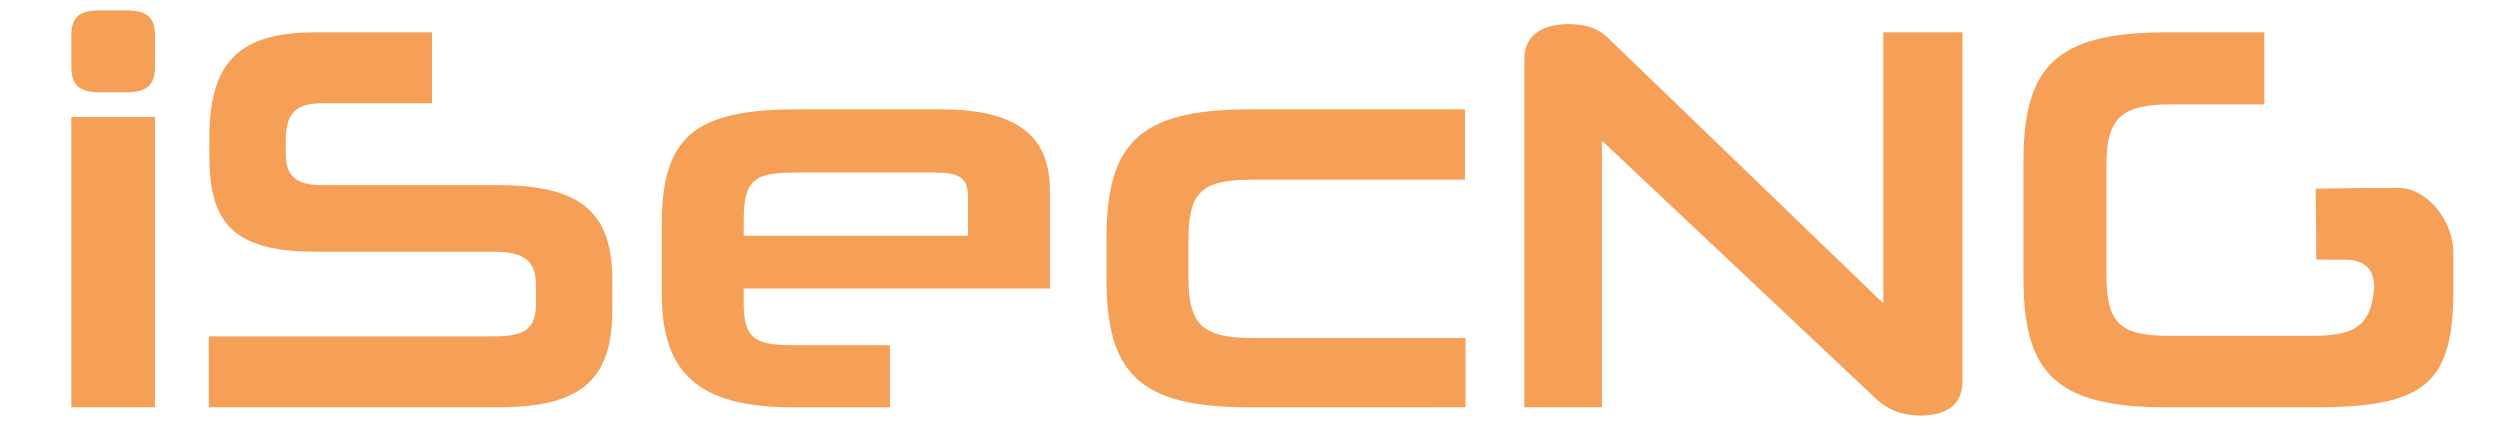
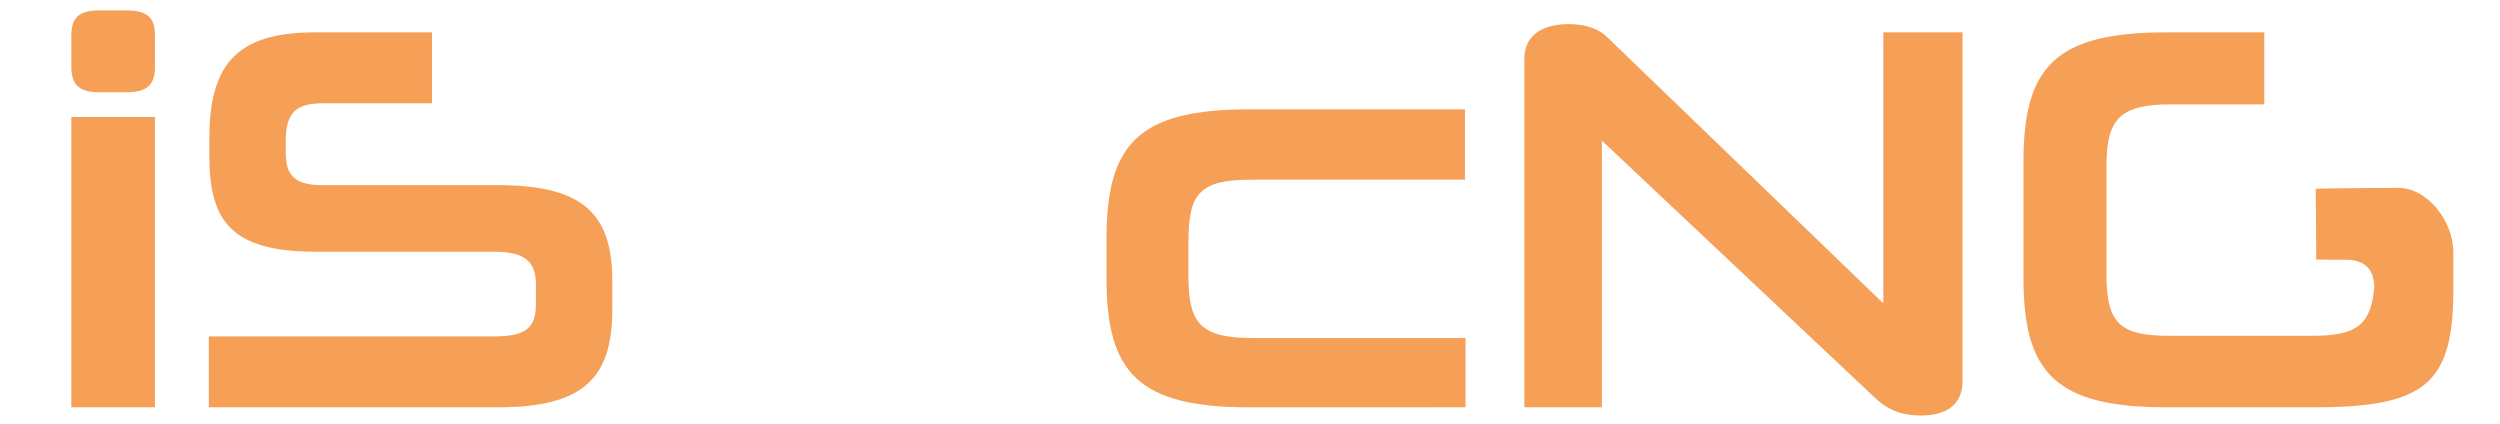
<svg xmlns="http://www.w3.org/2000/svg" xmlns:ns1="http://www.inkscape.org/namespaces/inkscape" xmlns:ns2="http://sodipodi.sourceforge.net/DTD/sodipodi-0.dtd" width="61.27mm" height="10.4mm" viewBox="0 0 61.27 10.4" version="1.1" id="svg5" ns1:version="1.3.2 (091e20ef0f, 2023-11-25)" ns2:docname="logo.svg" ns1:export-filename="logo_F59F57_schwartz.png" ns1:export-xdpi="600" ns1:export-ydpi="600">
  <ns2:namedview id="namedview7" pagecolor="#ffffff" bordercolor="#999999" borderopacity="1" ns1:showpageshadow="0" ns1:pageopacity="0" ns1:pagecheckerboard="0" ns1:deskcolor="#d1d1d1" ns1:document-units="mm" showgrid="false" ns1:zoom="5.17549" ns1:cx="71.104379" ns1:cy="-24.828567" ns1:window-width="2556" ns1:window-height="1411" ns1:window-x="0" ns1:window-y="0" ns1:window-maximized="0" ns1:current-layer="text236" />
  <defs id="defs2" />
  <g ns1:label="Ebene 1" ns1:groupmode="layer" id="layer1" transform="translate(-6.327,-7.163)">
    <g aria-label="iSecNG" id="text236" style="font-size:14.111px;line-height:1.25;font-family:'Ink Free';-inkscape-font-specification:'Ink Free';letter-spacing:0px;word-spacing:0px;stroke-width:0.265">
      <path d="M 10.123,17.145 V 10.031 H 8.075 v 7.114 z M 9.423,9.425 c 0.512,0 0.701,-0.189 0.701,-0.62 V 8.024 c 0,-0.431 -0.189,-0.606 -0.701,-0.606 H 8.763 c -0.499,0 -0.687,0.175 -0.687,0.606 v 0.781 c 0,0.431 0.189,0.62 0.687,0.62 z" style="font-family:Neuropolitical;-inkscape-font-specification:Neuropolitical;fill:#f59f57;fill-opacity:1;stroke:none;stroke-width:0.253;stroke-opacity:1" id="path432" />
      <path d="m 18.531,17.145 c 2.048,0 2.802,-0.674 2.802,-2.385 v -0.728 c 0,-1.657 -0.755,-2.331 -2.802,-2.331 h -4.298 c -0.66,0 -0.903,-0.216 -0.903,-0.795 v -0.296 c 0,-0.728 0.296,-0.916 0.916,-0.916 H 16.914 V 7.956 h -2.856 c -1.846,0 -2.6,0.701 -2.6,2.587 v 0.458 c 0,1.576 0.539,2.331 2.6,2.331 h 4.379 c 0.714,0 1.024,0.216 1.024,0.795 v 0.499 c 0,0.62 -0.31,0.781 -1.037,0.781 h -6.979 v 1.738 z" style="font-family:Neuropolitical;-inkscape-font-specification:Neuropolitical;fill:#f59f57;fill-opacity:1;stroke:none;stroke-width:0.253;stroke-opacity:1" id="path434" />
-       <path d="m 32.058,14.235 v -2.398 c 0,-1.159 -0.579,-1.994 -2.668,-1.994 h -3.53 c -2.573,0 -3.314,0.714 -3.314,2.843 v 1.684 c 0,1.94 0.903,2.776 3.22,2.776 h 2.371 v -1.523 h -2.371 c -0.943,0 -1.213,-0.162 -1.213,-1.051 V 14.235 Z M 30.051,12.942 h -5.497 v -0.391 c 0,-1.051 0.323,-1.159 1.334,-1.159 h 3.341 c 0.606,0 0.822,0.121 0.822,0.606 z" style="font-family:Neuropolitical;-inkscape-font-specification:Neuropolitical;fill:#f59f57;fill-opacity:1;stroke:none;stroke-width:0.253;stroke-opacity:1" id="path436" />
      <path d="m 42.244,17.145 v -1.698 H 37.016 c -1.253,0 -1.563,-0.35 -1.563,-1.509 v -0.862 c 0,-1.199 0.296,-1.509 1.563,-1.509 h 5.214 V 9.843 h -5.282 c -2.708,0 -3.503,0.835 -3.503,3.166 v 0.984 c 0,2.317 0.795,3.153 3.503,3.153 z" style="font-family:Neuropolitical;-inkscape-font-specification:Neuropolitical;fill:#f59f57;fill-opacity:1;stroke:none;stroke-width:0.253;stroke-opacity:1" id="path438" />
      <path d="m 53.4,17.347 c 0.606,0 1.024,-0.243 1.024,-0.849 V 7.956 H 52.484 V 14.599 L 45.734,8.091 c -0.202,-0.202 -0.499,-0.337 -0.957,-0.337 -0.647,0 -1.091,0.269 -1.091,0.849 v 8.542 h 1.9 v -6.535 l 6.696,6.306 c 0.323,0.31 0.687,0.431 1.118,0.431 z" style="font-family:Neuropolitical;-inkscape-font-specification:Neuropolitical;fill:#f59f57;fill-opacity:1;stroke:none;stroke-width:0.253;stroke-opacity:1" id="path440" />
      <path d="m 63.047,17.145 c 2.735,0 3.408,-0.585 3.408,-2.903 0,-0.73 -0.003,-0.097 -0.002,-0.888 8.07e-4,-0.805 -0.666,-1.587 -1.34,-1.587 -0.337,0 -1.826,0.011 -2.033,0.022 0.006,0.243 0.013,1.553 0.013,1.735 0.141,0.005 0.318,0.004 0.694,0.004 0.52,0 0.727,0.243 0.731,0.706 0.009,0.925 0.01,-0.404 0.01,-0.404 0,1.307 -0.404,1.563 -1.549,1.563 h -3.463 c -1.199,0 -1.563,-0.269 -1.563,-1.482 v -2.708 c 0,-1.118 0.337,-1.482 1.563,-1.482 h 2.304 V 7.956 h -2.398 c -2.708,0 -3.503,0.835 -3.503,3.153 v 2.883 c 0,2.317 0.795,3.153 3.503,3.153 z" style="font-family:Neuropolitical;-inkscape-font-specification:Neuropolitical;fill:#f59f57;fill-opacity:1;stroke:none;stroke-width:0.253;stroke-opacity:1" id="path442" ns2:nodetypes="ssssccssssssssccsssss" />
    </g>
-     <path style="fill:none;stroke-width:0.098" d="m 8.075,13.568 v -3.514 h 0.976 0.976 v 3.514 3.514 H 9.052 8.075 Z" id="path1" />
  </g>
</svg>